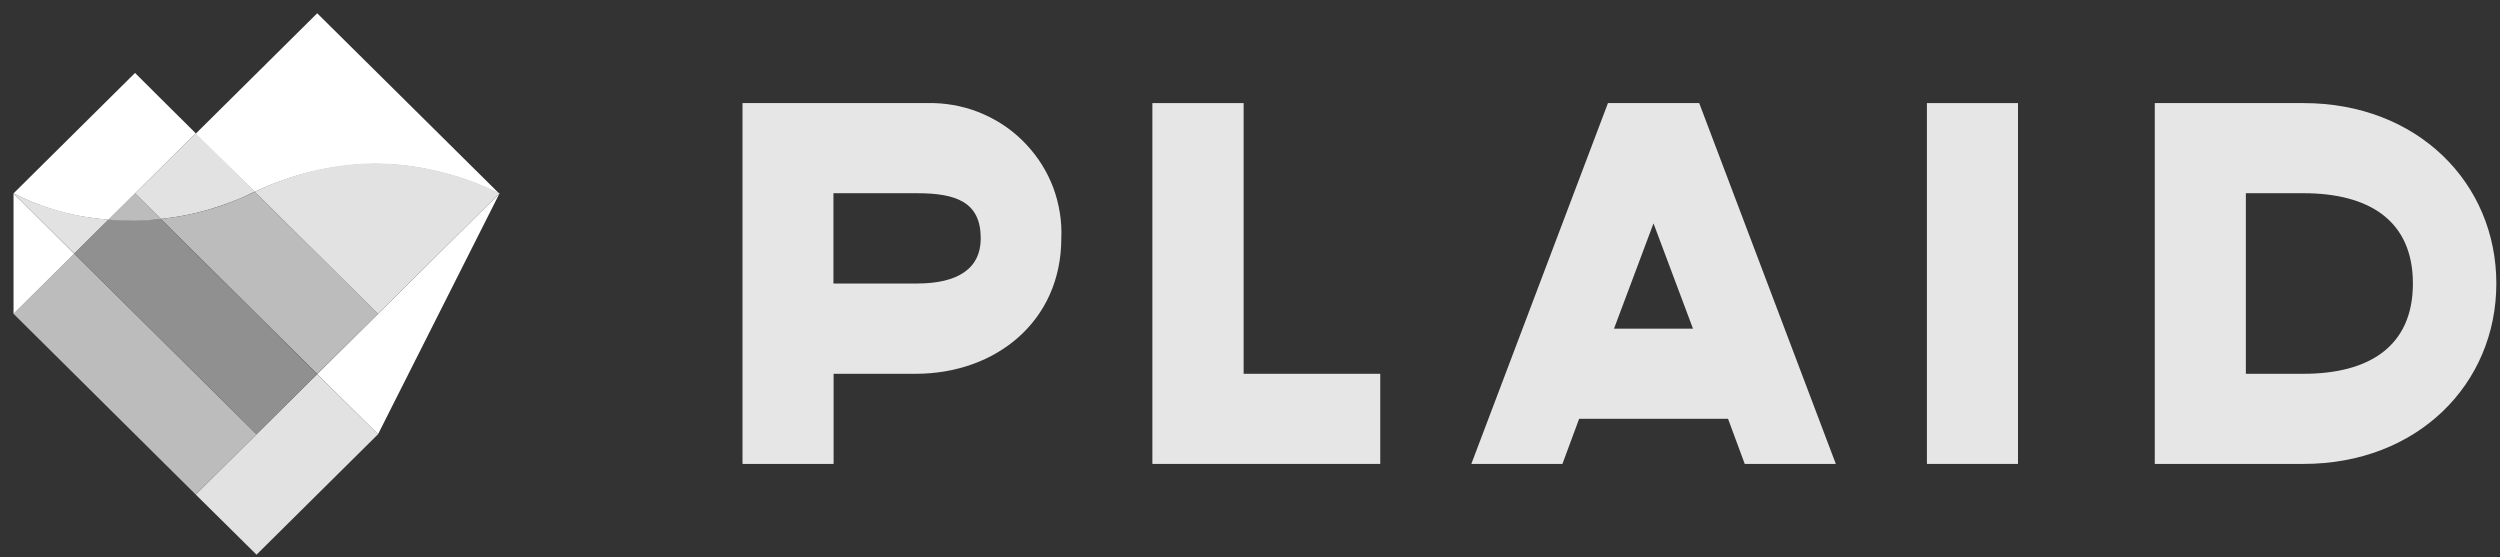
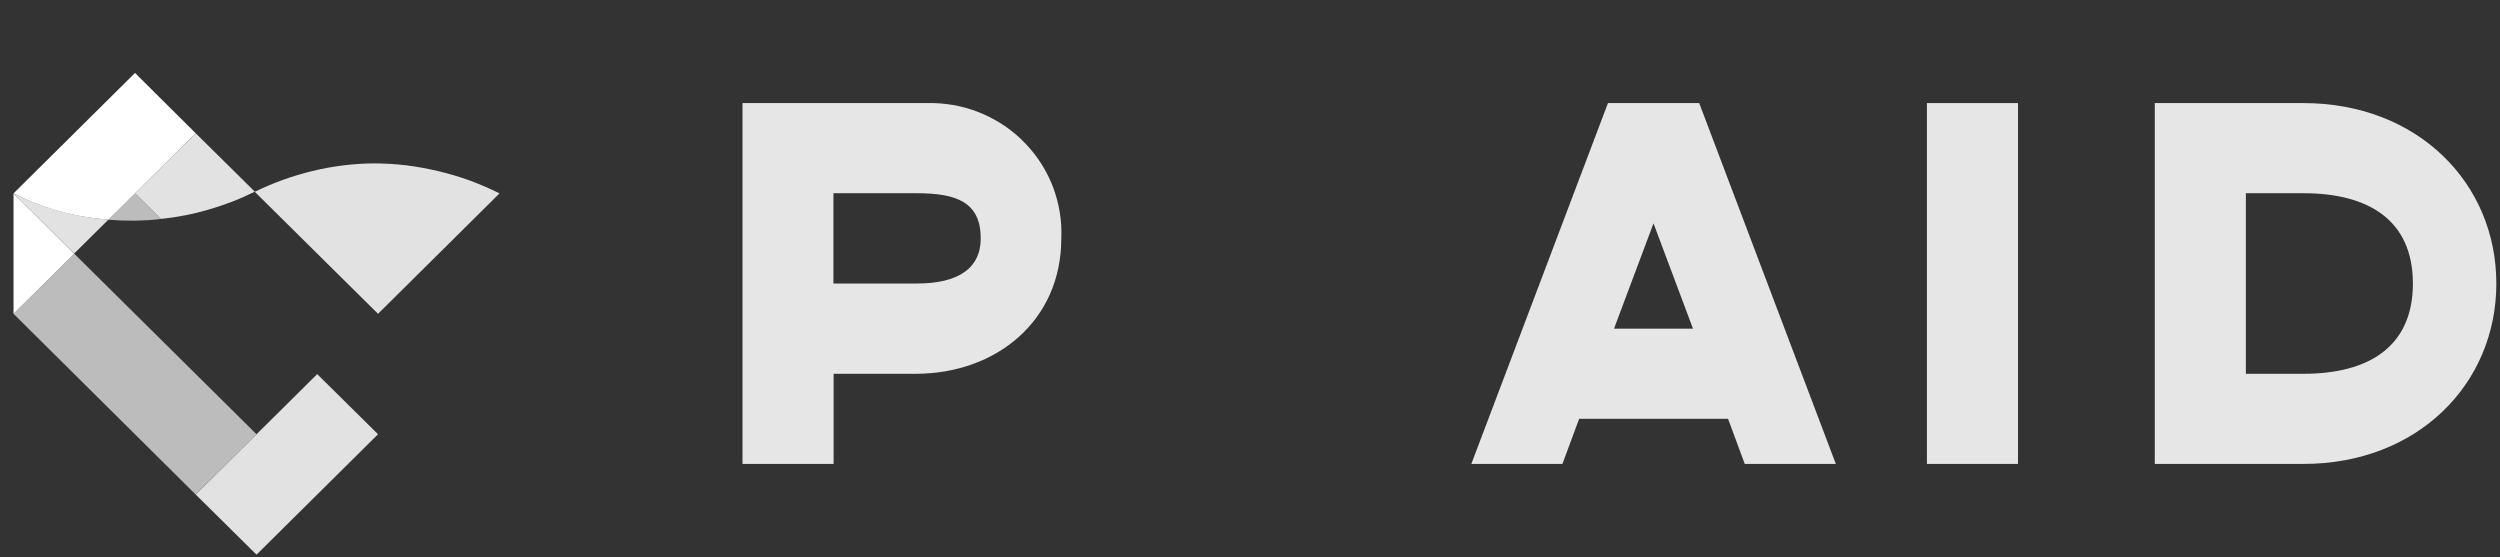
<svg xmlns="http://www.w3.org/2000/svg" width="157" height="35" viewBox="0 0 157 35" fill="none">
  <rect x="0" y="0" width="157" height="35" fill="#333333" stroke="none" />
  <path fill-rule="evenodd" clip-rule="evenodd" d="M58.64 6.474C59.73 6.504 60.81 6.742 61.8 7.188C62.8 7.634 63.7 8.268 64.44 9.061C65.19 9.854 65.77 10.786 66.15 11.797C66.52 12.808 66.7 13.889 66.65 14.969C66.65 20.163 62.55 23.474 57.5 23.474H52.35V29.134H46.63V6.474H58.64ZM61.59 14.969C61.59 12.699 60.07 12.134 57.59 12.134H52.34V17.804H57.59C60.16 17.804 61.59 16.863 61.59 14.969Z" fill="#E6E6E6" />
-   <path d="M78.1 6.474V23.474H86.68V29.134H72.37V6.474H78.1Z" fill="#E6E6E6" />
  <path fill-rule="evenodd" clip-rule="evenodd" d="M108.52 26.299H99.17L98.12 29.134H92.4L100.98 6.474H106.71L115.29 29.134H109.57L108.52 26.299ZM106.32 20.639L103.84 14.028L101.36 20.639H106.32Z" fill="#E6E6E6" />
  <path d="M121.01 6.474H126.73V29.134H121.01V6.474Z" fill="#E6E6E6" />
  <path fill-rule="evenodd" clip-rule="evenodd" d="M156.77 17.804C156.77 24.128 151.81 29.134 144.66 29.134H135.32V6.474H144.66C151.81 6.474 156.77 11.48 156.77 17.804ZM151.53 17.804C151.53 13.839 148.76 12.134 144.66 12.134H141.04V23.474H144.66C148.76 23.474 151.53 21.769 151.53 17.804Z" fill="#E6E6E6" />
  <path d="M16 12.035C15.54 12.266 15.07 12.475 14.59 12.66C14.11 12.845 13.623 13.01 13.13 13.155C12.636 13.301 12.136 13.423 11.63 13.522C11.123 13.621 10.613 13.697 10.1 13.75L8.48 12.144L12.29 8.368L16 12.035Z" fill="#E2E2E2" />
-   <path d="M31.37 12.144L23.74 27.271L19.92 23.494L31.37 12.144Z" fill="white" />
-   <path d="M23.74 19.707L19.92 23.484L10.1 13.75C10.613 13.697 11.123 13.621 11.63 13.522C12.136 13.423 12.636 13.301 13.13 13.155C13.623 13.017 14.11 12.851 14.59 12.66C15.07 12.475 15.54 12.27 16 12.045L23.74 19.707Z" fill="#BCBCBC" />
  <path d="M16.11 34.834L12.29 31.057L16.11 27.271L19.92 23.494L23.74 27.271L16.11 34.834Z" fill="#E2E2E2" />
  <path d="M4.66 15.931L16.11 27.271L12.29 31.057L0.85 19.707L4.66 15.931Z" fill="#BCBCBC" />
-   <path d="M19.92 23.494L16.11 27.271L4.66 15.931L6.81 13.8C7.083 13.813 7.36 13.823 7.64 13.829C7.913 13.836 8.186 13.836 8.46 13.829C8.733 13.829 9.006 13.823 9.28 13.809C9.553 13.796 9.826 13.777 10.1 13.75L19.92 23.494Z" fill="#909090" />
-   <path d="M31.37 12.174C30.756 11.87 30.13 11.599 29.49 11.361C28.843 11.13 28.186 10.935 27.52 10.776C26.853 10.611 26.18 10.489 25.5 10.409C24.82 10.33 24.136 10.29 23.45 10.29C22.81 10.297 22.17 10.343 21.53 10.429C20.89 10.509 20.256 10.621 19.63 10.766C19.003 10.912 18.386 11.094 17.78 11.312C17.173 11.523 16.58 11.768 16 12.045L12.29 8.397L19.92 0.834L31.37 12.174Z" fill="white" />
  <path d="M10.1 13.75C9.826 13.783 9.553 13.809 9.28 13.829C9.006 13.842 8.733 13.852 8.46 13.859C8.186 13.859 7.913 13.856 7.64 13.849C7.36 13.836 7.083 13.819 6.81 13.8L8.48 12.144L10.1 13.75Z" fill="#BCBCBC" />
  <path d="M12.29 8.368L6.81 13.8C6.296 13.76 5.783 13.697 5.27 13.611C4.756 13.525 4.25 13.413 3.75 13.274C3.25 13.135 2.756 12.97 2.27 12.779C1.783 12.594 1.31 12.382 0.85 12.144L8.48 4.581C8.48 4.591 12.29 8.368 12.29 8.368Z" fill="white" />
  <path d="M0.85 12.144L4.66 15.931L0.85 19.707V12.144Z" fill="white" />
  <path d="M2.27 12.769C2.756 12.954 3.25 13.116 3.75 13.254C4.25 13.393 4.756 13.509 5.27 13.601C5.783 13.687 6.296 13.75 6.81 13.79L4.66 15.921L0.85 12.144C1.316 12.376 1.79 12.584 2.27 12.769Z" fill="#E2E2E2" />
  <path d="M25.5 10.38C26.18 10.466 26.853 10.588 27.52 10.746C28.186 10.905 28.843 11.1 29.49 11.331C30.13 11.569 30.756 11.84 31.37 12.144L23.74 19.707L16 12.045C16.58 11.761 17.173 11.51 17.78 11.292C18.386 11.074 19.003 10.889 19.63 10.737C20.256 10.585 20.89 10.469 21.53 10.39C22.163 10.31 22.803 10.267 23.45 10.261C24.136 10.261 24.82 10.3 25.5 10.38Z" fill="#E2E2E2" />
</svg>